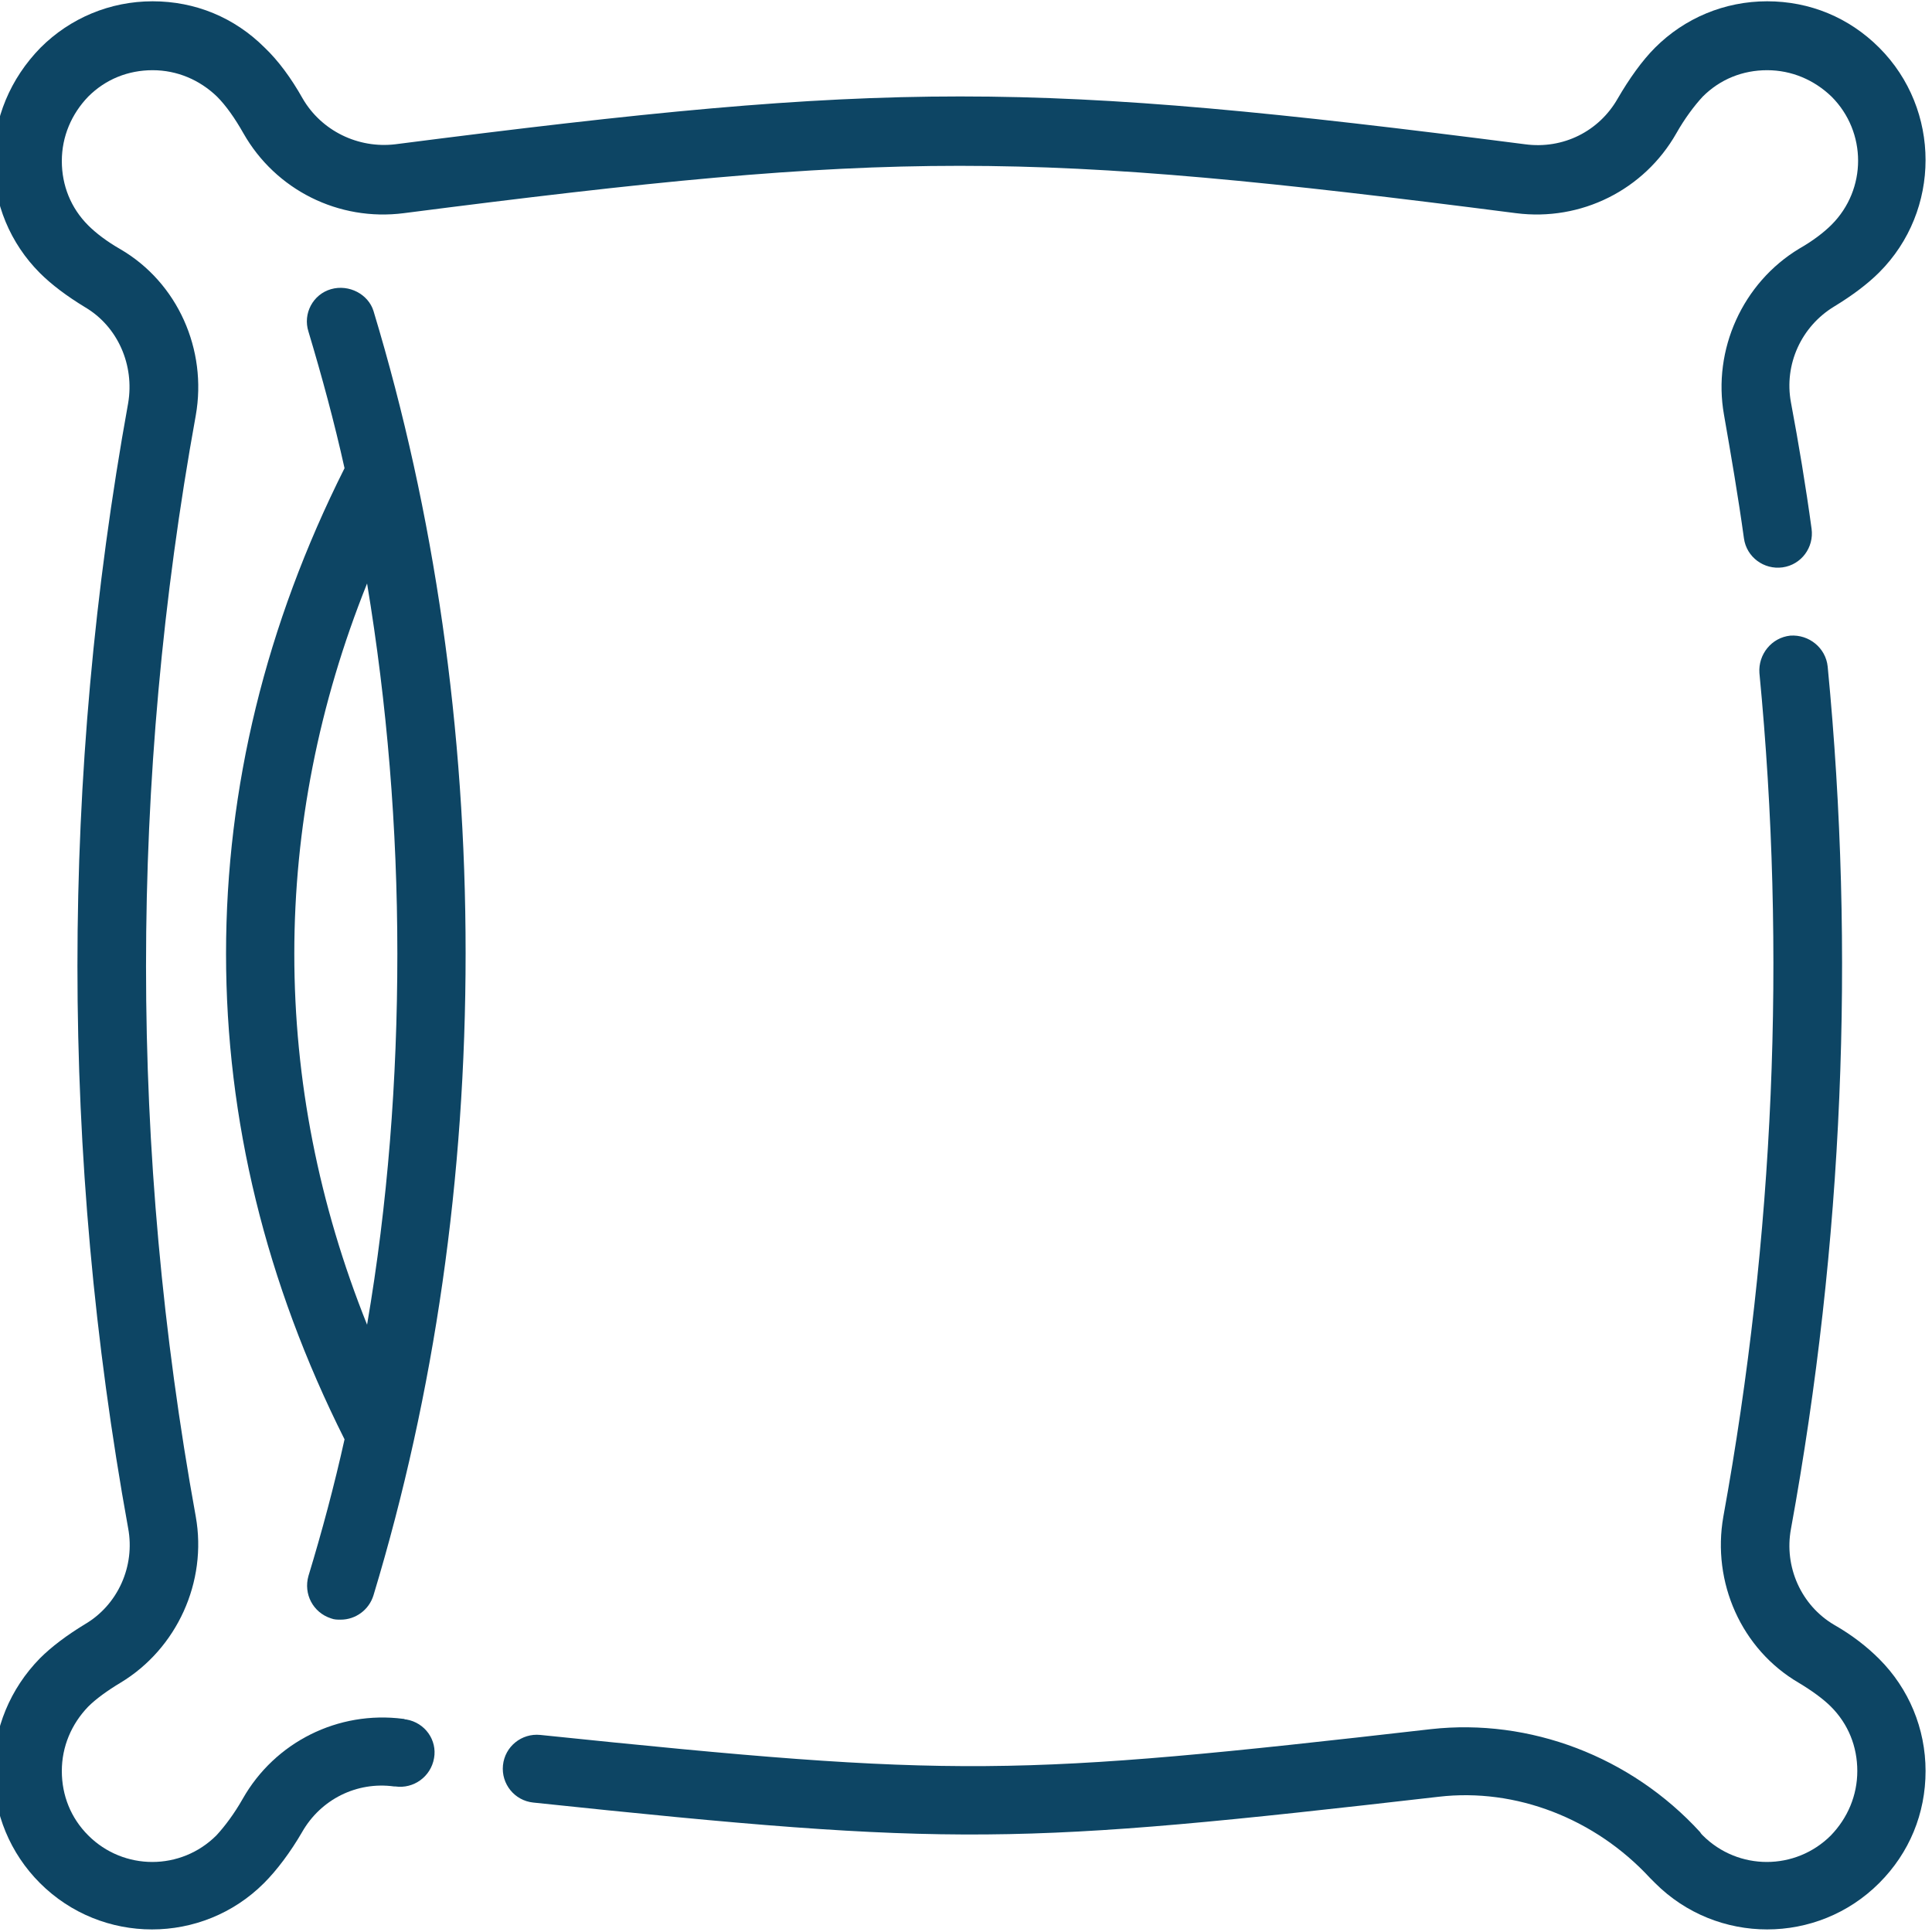
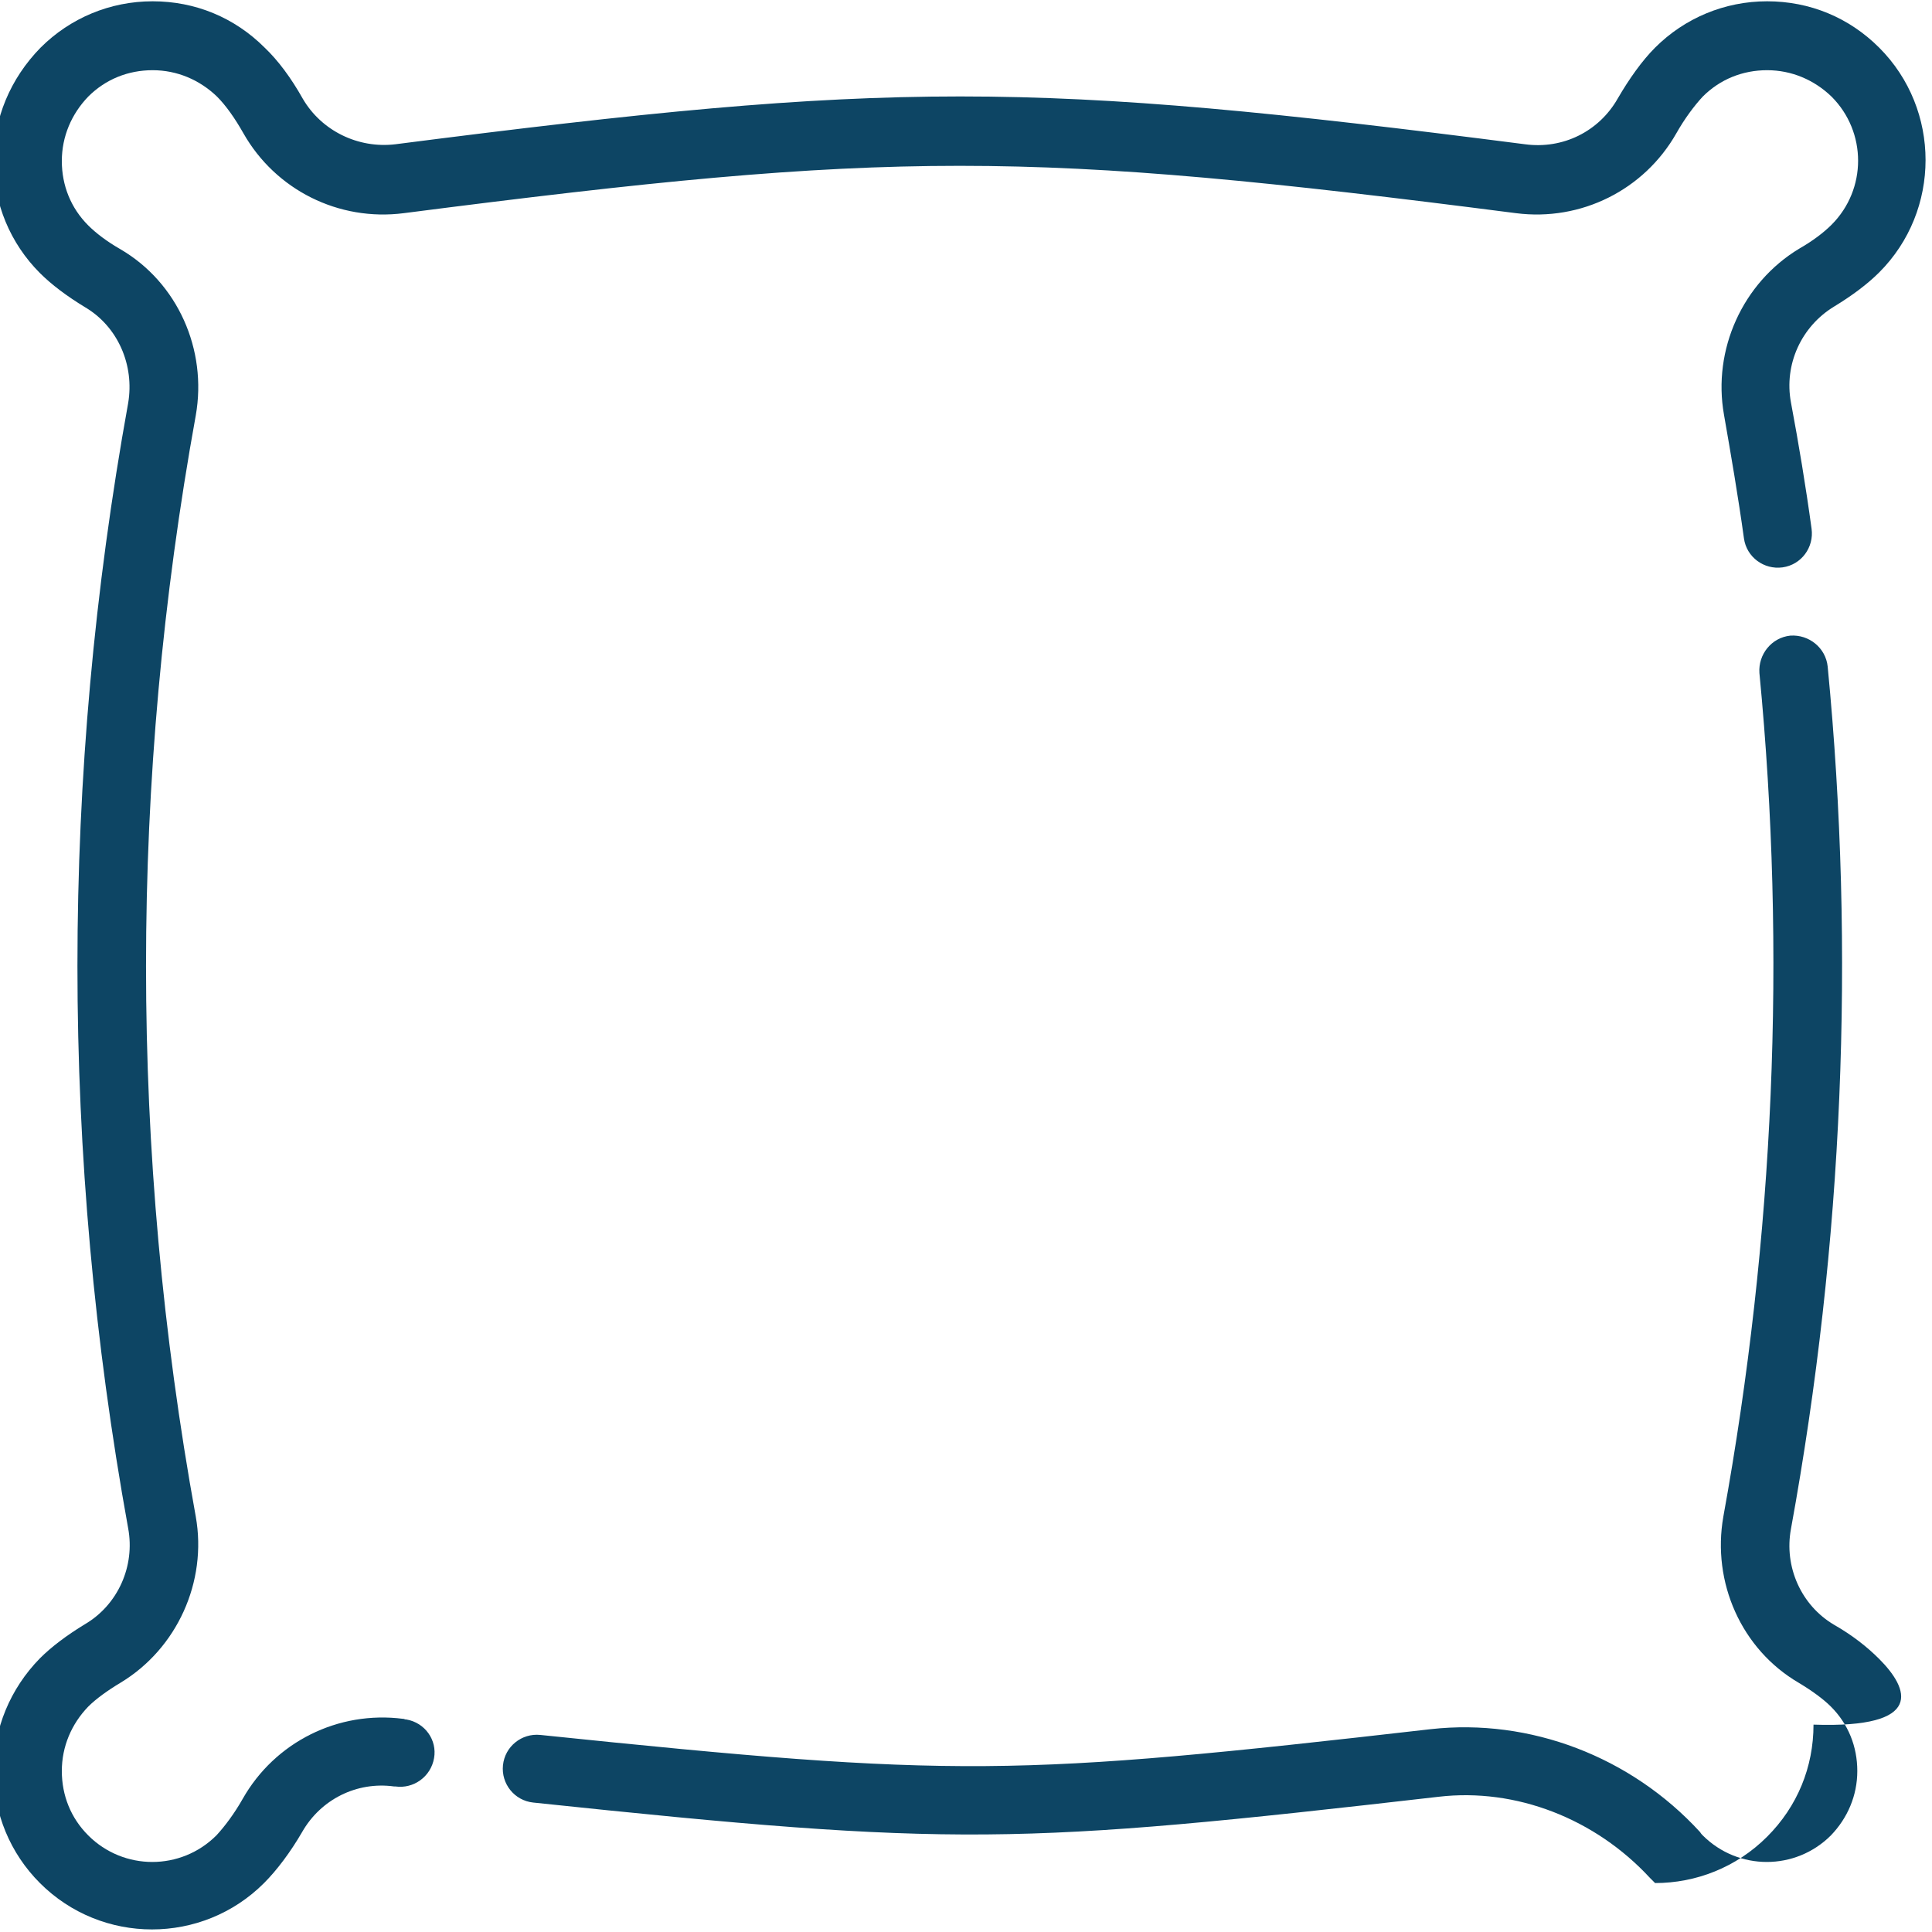
<svg xmlns="http://www.w3.org/2000/svg" fill="#0d4564" version="1.1" id="Слой_1" x="0px" y="0px" viewBox="0 0 300 300" style="enable-background:new 0 0 300 300;" xml:space="preserve">
  <g>
    <path d="M63.1,267c-0.1,0-0.2,0-0.4-0.1c0,0-0.1,0-0.1,0c-10.1-1.3-19.9,3.6-24.9,12.4c-1.3,2.3-2.8,4.3-4.1,5.7   c-5.5,5.5-14.4,5.5-19.9,0c-2.7-2.7-4.1-6.2-4.1-10c0-3.8,1.5-7.3,4.1-10c1.2-1.2,3-2.5,5-3.7c8.8-5.3,13.5-15.7,11.7-25.8   c-10.3-56.7-10.3-114.2,0-171c1.8-10.2-2.8-20.6-11.7-25.8c-2.1-1.2-3.8-2.5-5-3.7c-2.7-2.7-4.1-6.2-4.1-10c0-3.8,1.5-7.3,4.1-10   c2.7-2.7,6.2-4.1,10-4.1c3.8,0,7.3,1.5,10,4.1c1.4,1.4,2.8,3.4,4.1,5.7c5,8.8,14.8,13.7,24.9,12.4c76.1-9.8,96.5-9.8,172.7,0   c10.1,1.3,19.9-3.6,24.9-12.4c1.3-2.3,2.8-4.3,4.1-5.7c2.7-2.7,6.2-4.1,10-4.1c3.8,0,7.3,1.5,10,4.1c5.5,5.5,5.5,14.4,0,19.9   c-1.2,1.2-2.9,2.5-5,3.7c-8.8,5.3-13.5,15.7-11.7,25.8c1.1,6.3,2.2,12.7,3.1,19.2c0.4,2.9,3.1,4.9,6,4.5c2.9-0.4,4.9-3.1,4.5-6   c-0.9-6.6-2-13.2-3.2-19.6c-1.1-5.9,1.6-11.8,6.7-14.9c2.8-1.7,5.2-3.5,7-5.3c9.6-9.6,9.6-25.3,0-34.9c-4.7-4.7-10.8-7.2-17.4-7.2   c-6.6,0-12.8,2.6-17.4,7.2c-2,2-4,4.8-5.8,7.9c-2.9,5.1-8.5,7.9-14.4,7.1c-77-9.9-98.4-9.9-175.4,0c-5.8,0.7-11.5-2.1-14.4-7.1   c-1.8-3.2-3.8-5.9-5.9-7.9c-4.7-4.7-10.8-7.2-17.4-7.2c-6.6,0-12.8,2.6-17.4,7.2C1.6,12.2-1,18.4-1,25c0,6.6,2.6,12.8,7.2,17.4   c1.8,1.8,4.2,3.6,7,5.3c5.1,3,7.7,9,6.7,14.9c-10.5,58-10.5,116.8,0,174.7c1.1,5.9-1.6,11.9-6.7,14.9c-2.8,1.7-5.2,3.5-7,5.3   C1.6,262.2-1,268.4-1,275c0,6.6,2.6,12.8,7.2,17.4c4.8,4.8,11.1,7.2,17.4,7.2c6.3,0,12.6-2.4,17.4-7.2c2-2,4.1-4.8,5.9-7.9   c2.9-5.1,8.5-7.9,14.3-7.1c0.1,0,0.1,0,0.2,0c2.8,0.4,5.5-1.5,6-4.4C67.9,270.2,66,267.5,63.1,267L63.1,267z M63.1,267" />
-     <path d="M291.8,257.6c-1.9-1.9-4.2-3.7-7-5.3c-5.1-3-7.8-9-6.7-14.9c8.1-44.4,10-89.5,5.7-133.9c-0.3-2.9-2.9-5-5.8-4.8   c-2.9,0.3-5,2.9-4.8,5.8c4.2,43.5,2.3,87.5-5.6,131c-1.8,10.2,2.8,20.6,11.7,25.8c2,1.2,3.8,2.5,5,3.7c2.7,2.7,4.1,6.2,4.1,10   c0,3.8-1.5,7.3-4.1,10c-5.5,5.5-14.4,5.5-19.9,0c-0.1-0.1-0.3-0.3-0.4-0.5c-10.8-11.8-26.5-17.7-41.8-16   c-64.7,7.4-73.6,7.6-138.3,0.9c-2.9-0.3-5.5,1.8-5.8,4.7c-0.3,2.9,1.8,5.5,4.7,5.8c65.5,6.9,75.2,6.6,140.6-0.9   c12-1.4,24.3,3.4,32.8,12.6c0,0,0.1,0.1,0.1,0.1c0.2,0.2,0.5,0.5,0.7,0.7c4.8,4.8,11.1,7.2,17.4,7.2c6.3,0,12.6-2.4,17.4-7.2   c4.7-4.7,7.2-10.8,7.2-17.4C299,268.4,296.4,262.2,291.8,257.6L291.8,257.6z M291.8,257.6" />
-     <path d="M51.4,44.9c-2.8,0.8-4.4,3.8-3.5,6.6c2.1,7,4,14,5.6,21.2C41.3,97,35.1,122.3,35.1,148.1c0,25.8,6.2,51.1,18.4,75.4   c-1.6,7.2-3.5,14.3-5.6,21.2c-0.8,2.8,0.7,5.7,3.5,6.6c0.5,0.2,1,0.2,1.5,0.2c2.3,0,4.4-1.5,5.1-3.8c9.5-31.4,14.3-64.9,14.3-99.7   c0-34.7-4.8-68.3-14.3-99.7C57.2,45.7,54.2,44.1,51.4,44.9L51.4,44.9z M45.7,148.1c0-19.5,3.8-38.8,11.3-57.5   c3.1,18.7,4.7,37.9,4.7,57.5S60.2,187,57,205.7C49.5,187,45.7,167.7,45.7,148.1L45.7,148.1z M45.7,148.1" />
+     <path d="M291.8,257.6c-1.9-1.9-4.2-3.7-7-5.3c-5.1-3-7.8-9-6.7-14.9c8.1-44.4,10-89.5,5.7-133.9c-0.3-2.9-2.9-5-5.8-4.8   c-2.9,0.3-5,2.9-4.8,5.8c4.2,43.5,2.3,87.5-5.6,131c-1.8,10.2,2.8,20.6,11.7,25.8c2,1.2,3.8,2.5,5,3.7c2.7,2.7,4.1,6.2,4.1,10   c0,3.8-1.5,7.3-4.1,10c-5.5,5.5-14.4,5.5-19.9,0c-0.1-0.1-0.3-0.3-0.4-0.5c-10.8-11.8-26.5-17.7-41.8-16   c-64.7,7.4-73.6,7.6-138.3,0.9c-2.9-0.3-5.5,1.8-5.8,4.7c-0.3,2.9,1.8,5.5,4.7,5.8c65.5,6.9,75.2,6.6,140.6-0.9   c12-1.4,24.3,3.4,32.8,12.6c0,0,0.1,0.1,0.1,0.1c0.2,0.2,0.5,0.5,0.7,0.7c6.3,0,12.6-2.4,17.4-7.2   c4.7-4.7,7.2-10.8,7.2-17.4C299,268.4,296.4,262.2,291.8,257.6L291.8,257.6z M291.8,257.6" />
  </g>
</svg>